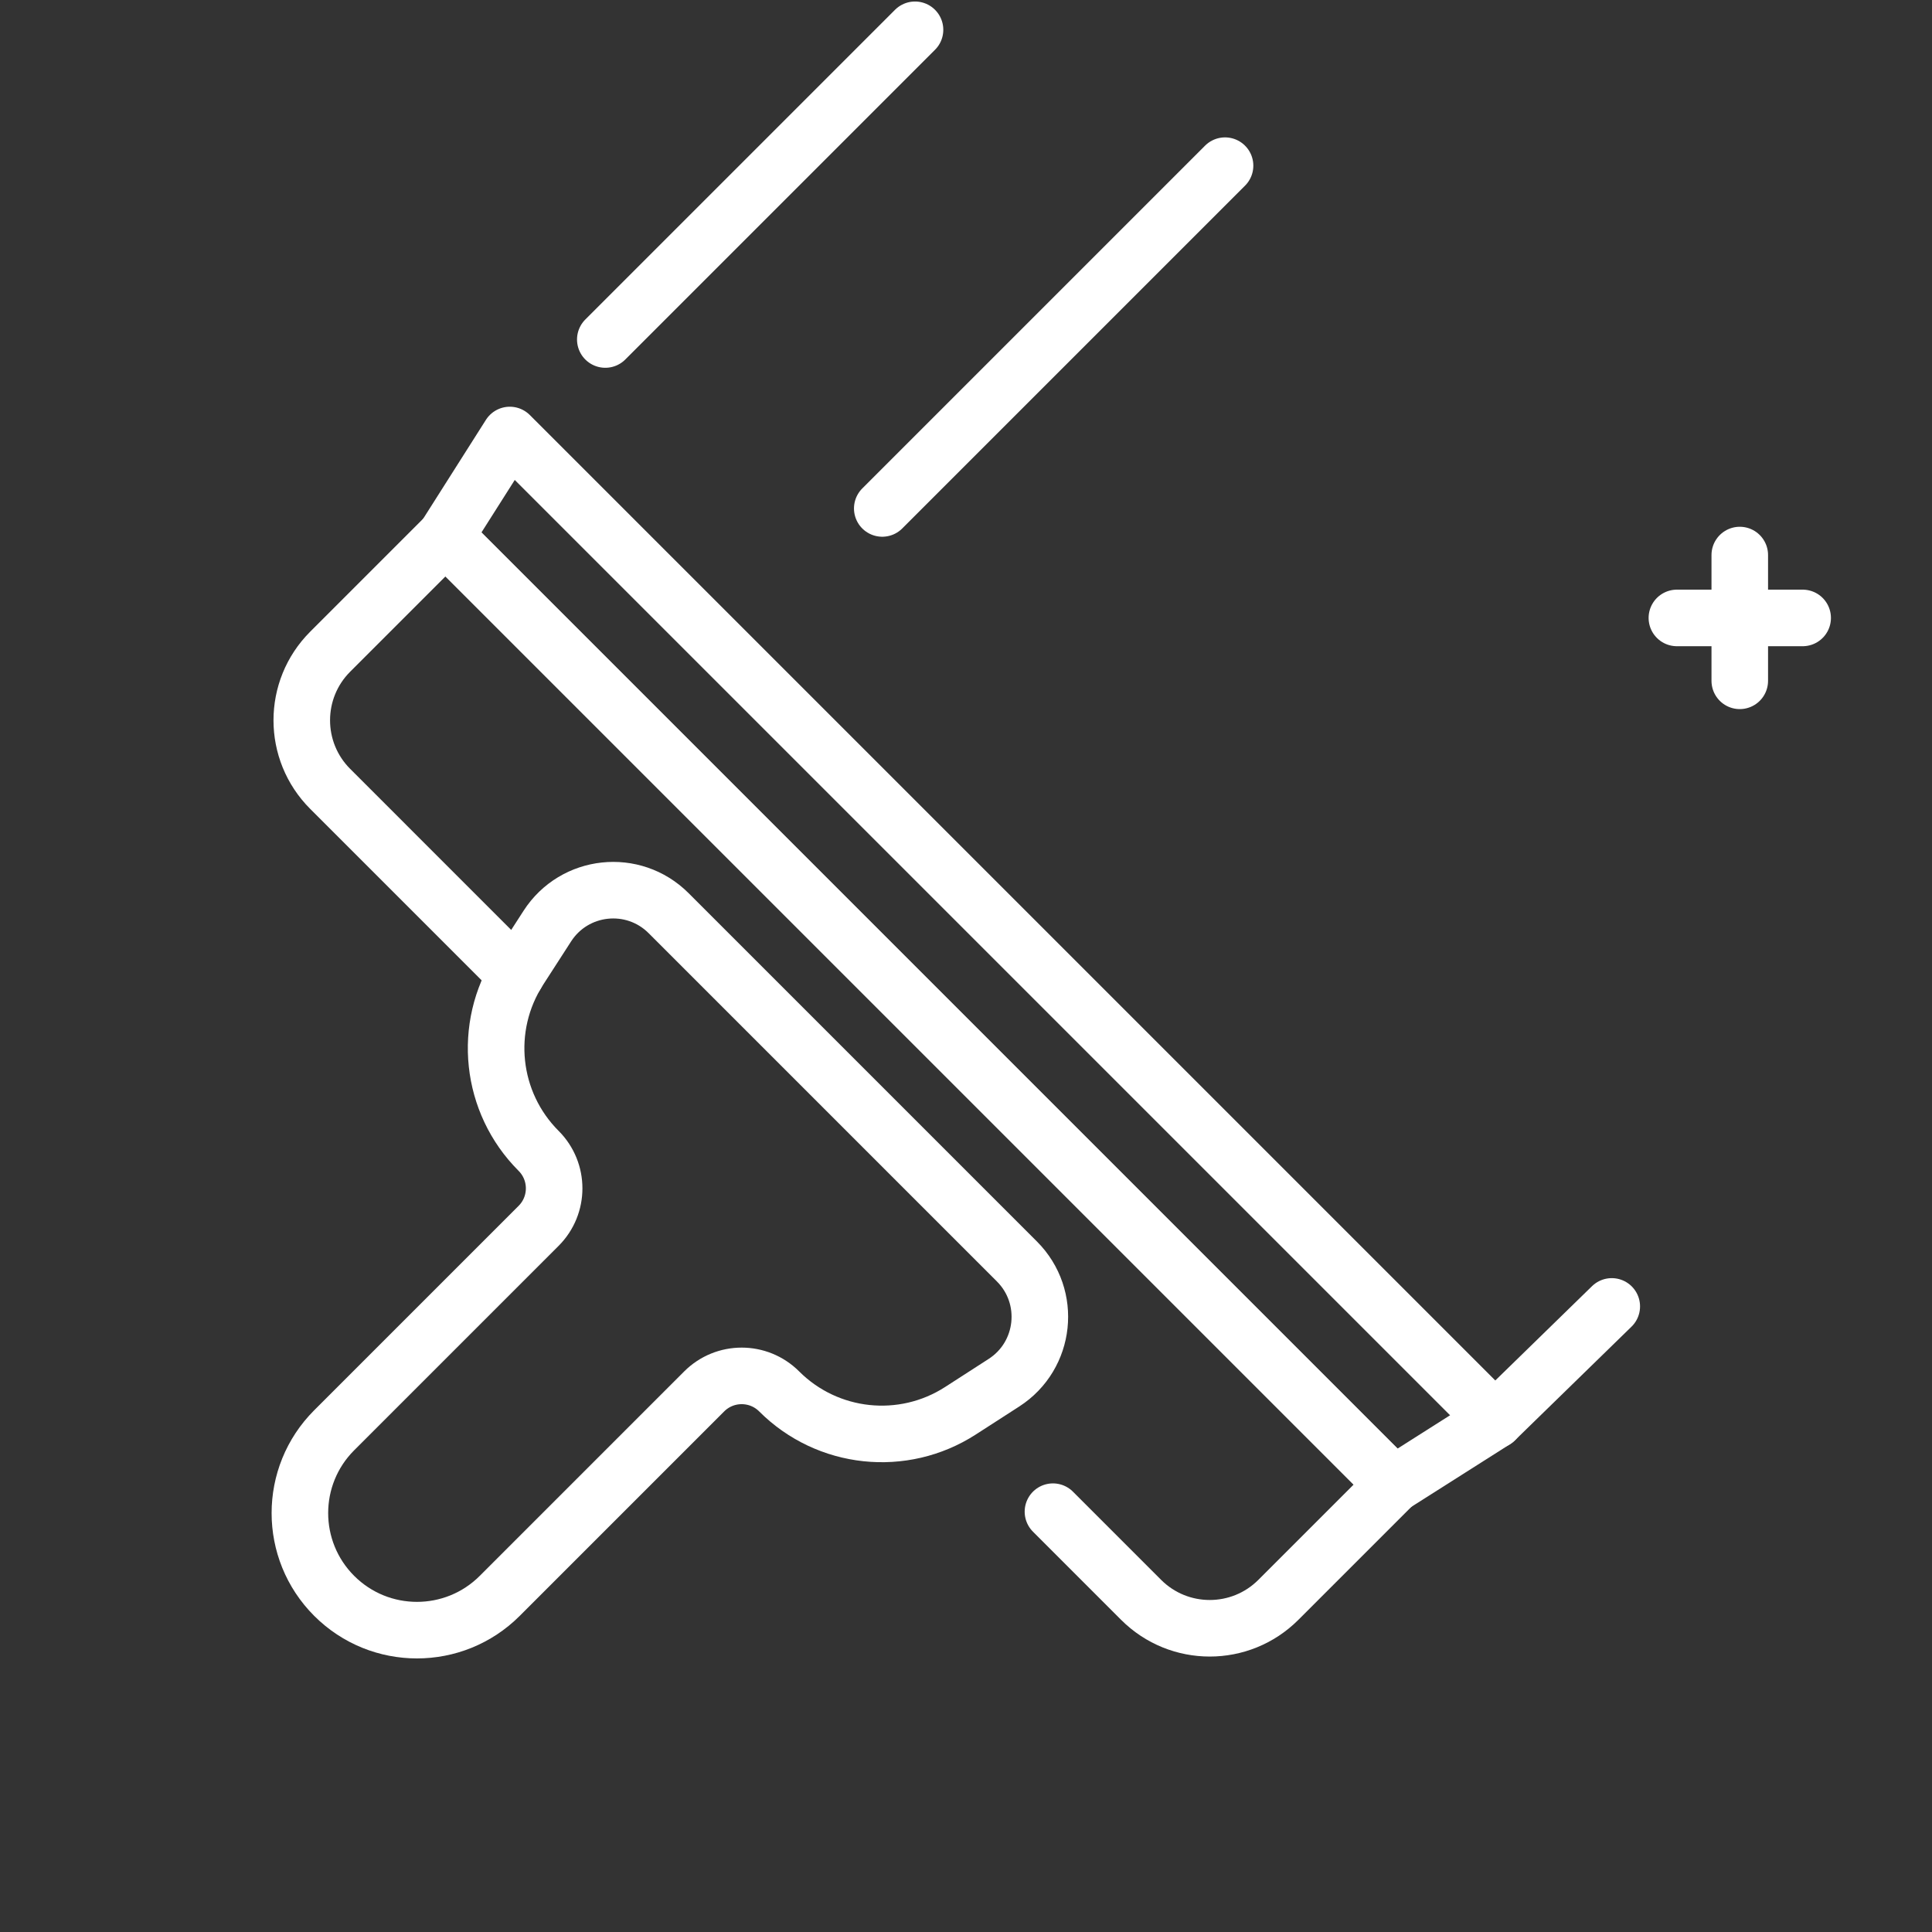
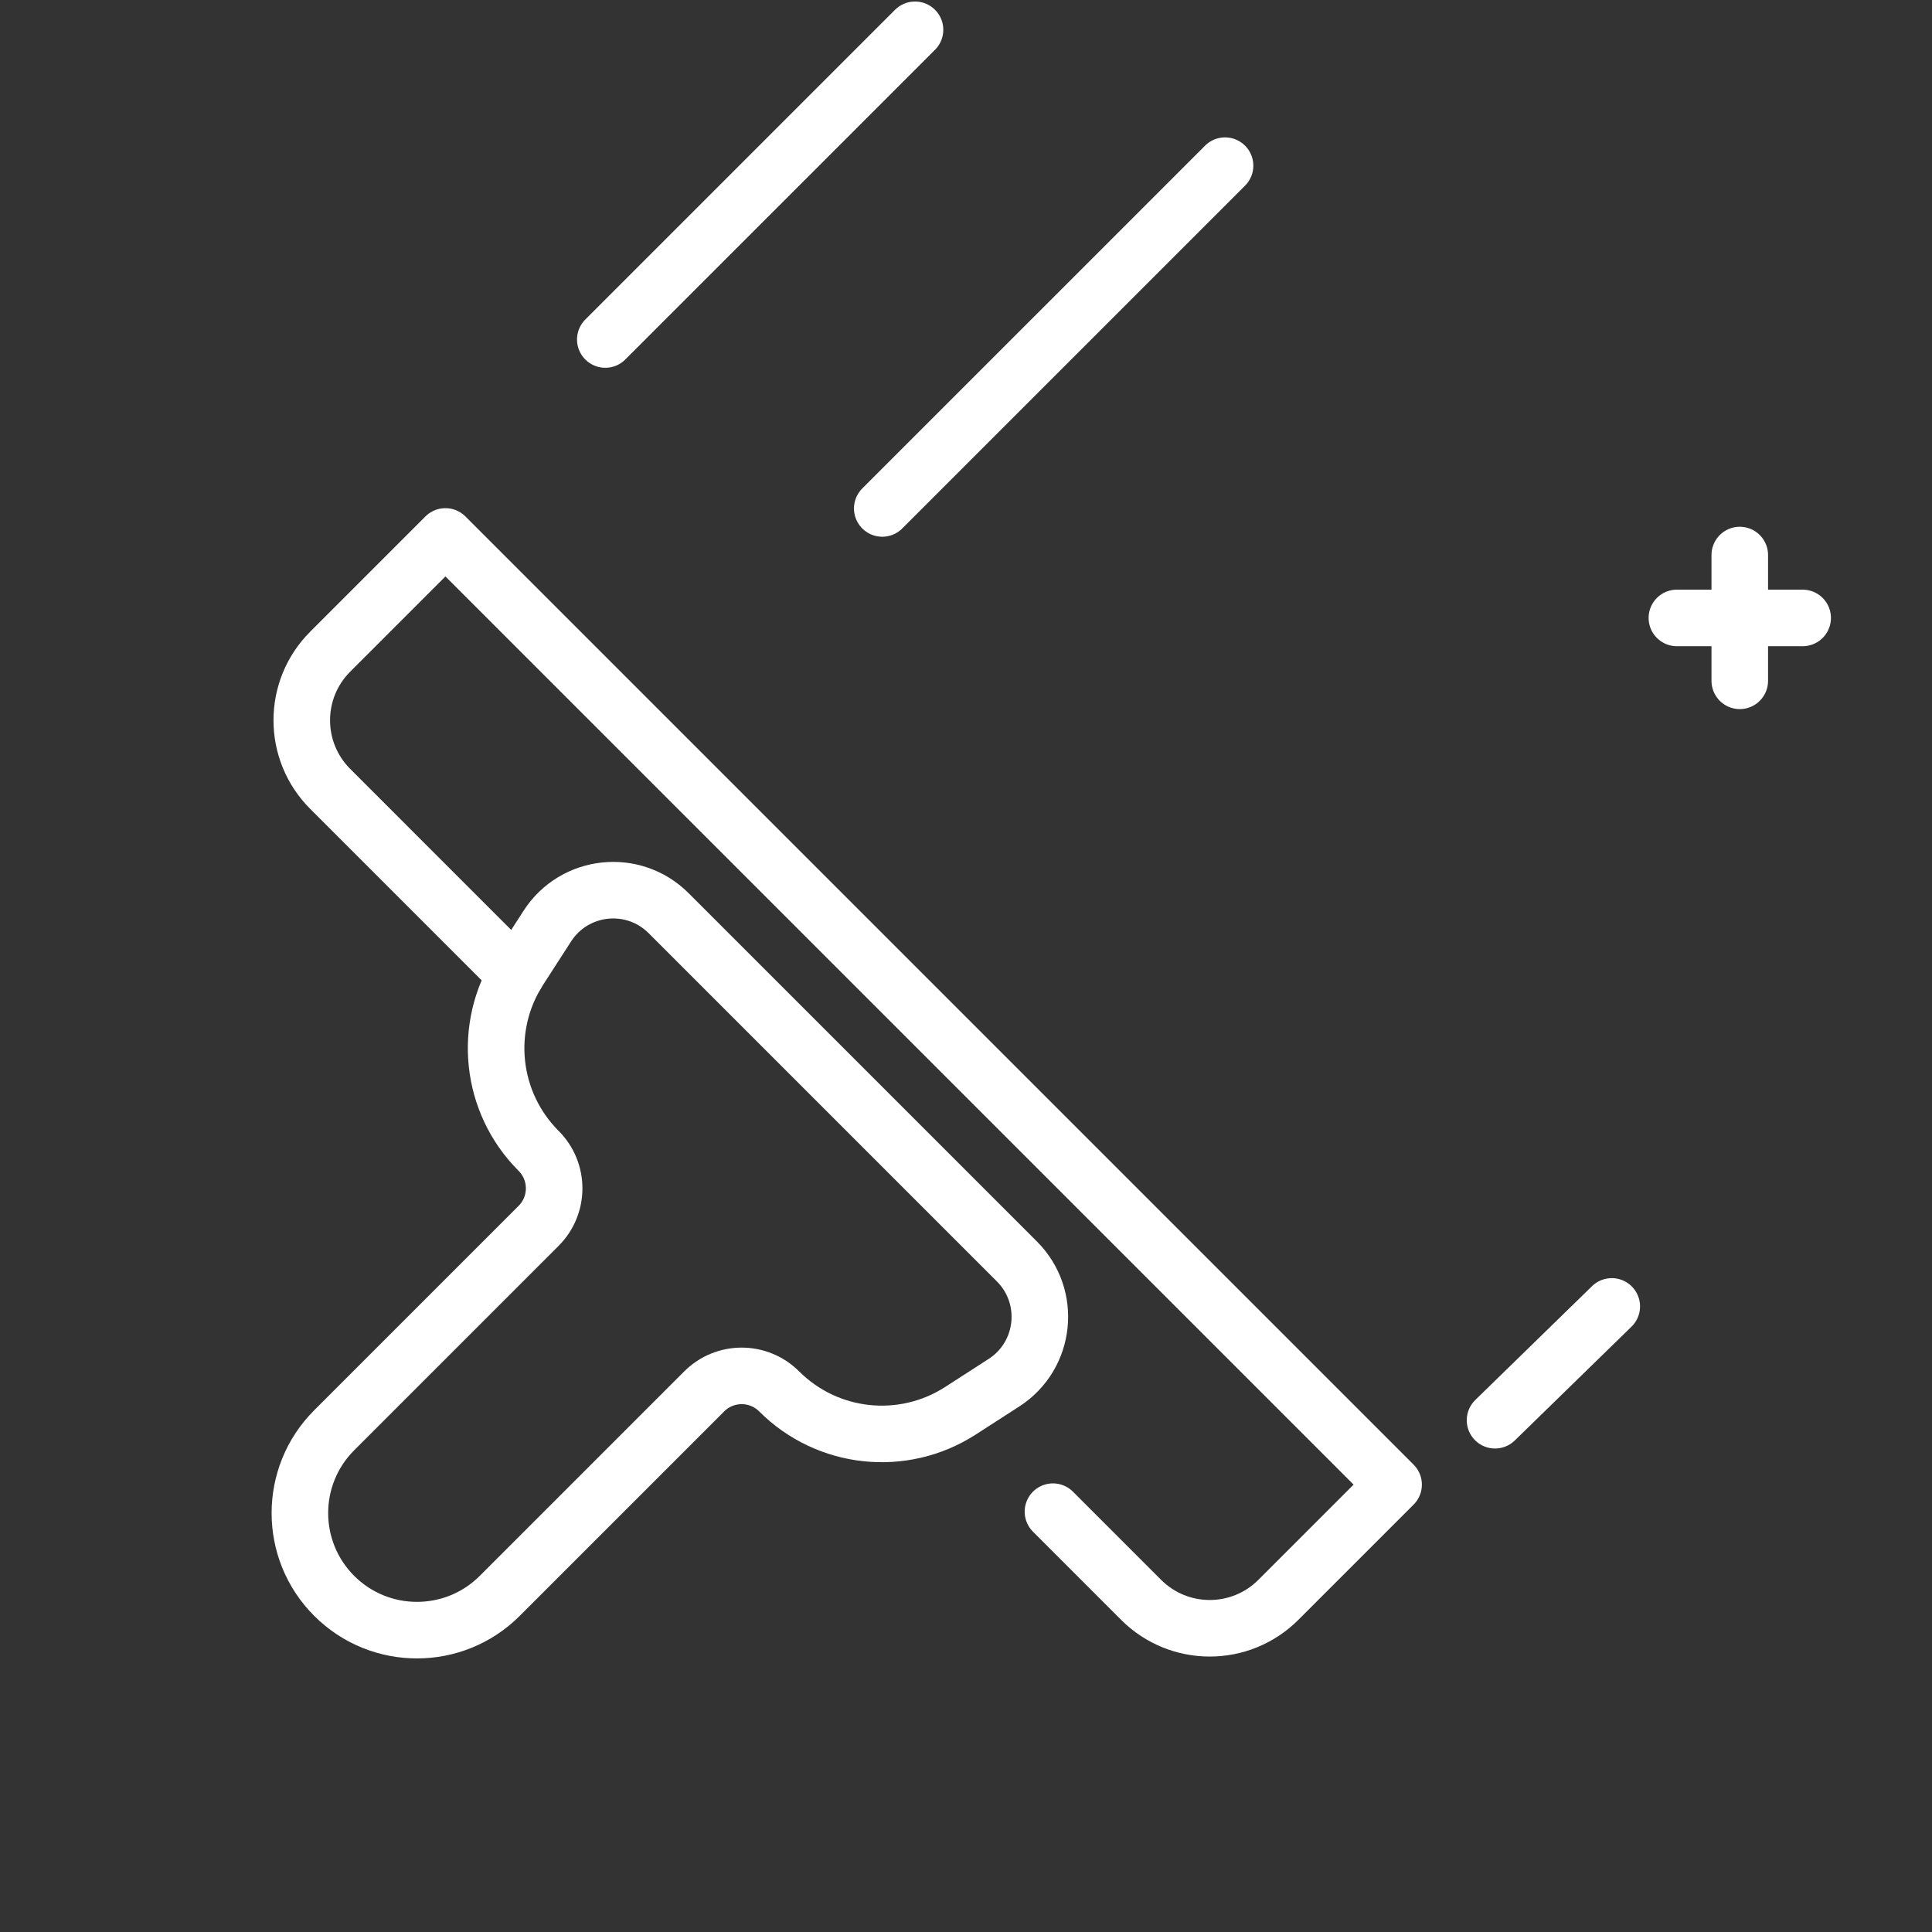
<svg xmlns="http://www.w3.org/2000/svg" preserveAspectRatio="xMidYMid slice" width="500px" height="500px" viewBox="0 0 683 683" version="1.1" xml:space="preserve" style="fill-rule:evenodd;clip-rule:evenodd;stroke-linecap:round;stroke-linejoin:round;stroke-miterlimit:10;">
  <rect x="0" y="0" width="683" height="683" fill="#333333" stroke="none" />
  <g transform="matrix(1.333,0,0,-1.333,0,682.667)">
    <g id="g1467">
      <g id="g1469">
        <g id="g1471">
          <g id="g1477" transform="matrix(1,0,0,1,279.249,111.224)">
            <path id="path1479" d="M0,0L23.381,-23.385C33.431,-33.436 49.731,-33.436 59.781,-23.385L90.341,7.174L-161.119,258.635L-191.679,228.075C-201.729,218.024 -201.729,201.734 -191.679,191.685L-142.379,142.385" style="fill:none;fill-rule:nonzero;stroke:white;stroke-width:15px;" />
          </g>
          <g id="g1481" transform="matrix(1,0,0,1,269.688,177.584)">
            <path id="path1483" d="M0,0L-92.375,92.375C-101.739,101.739 -117.356,100.071 -124.532,88.941L-131.977,77.397C-141.798,62.165 -139.66,42.144 -126.845,29.328C-121.353,23.836 -121.353,14.933 -126.845,9.441L-181.062,-44.776C-193.187,-56.902 -193.187,-76.561 -181.062,-88.687C-168.937,-100.813 -149.276,-100.812 -137.151,-88.687L-82.934,-34.469C-77.442,-28.978 -68.539,-28.978 -63.047,-34.469C-50.231,-47.285 -30.211,-49.423 -14.978,-39.601L-3.434,-32.158C7.696,-24.981 9.364,-9.364 0,0Z" style="fill:none;fill-rule:nonzero;stroke:white;stroke-width:15px;" />
          </g>
          <g id="g1489" transform="matrix(1,0,0,1,396.492,135.474)">
-             <path id="path1491" d="M0,0L-261.29,261.29L-278.363,234.388L-26.902,-17.073L0,0Z" style="fill:none;fill-rule:nonzero;stroke:white;stroke-width:15px;" />
-           </g>
+             </g>
          <g id="g1493" transform="matrix(1,0,0,1,242.668,504.228)">
            <path id="path1495" d="M0,0L-82.138,-82.137" style="fill:none;fill-rule:nonzero;stroke:white;stroke-width:15px;" />
          </g>
          <g id="g1497" transform="matrix(1,0,0,1,504.5,243.482)">
            <path id="path1499" d="M-77.05,-77.823L-108.008,-108.008" style="fill:none;fill-rule:nonzero;stroke:white;stroke-width:15px;" />
          </g>
          <g id="g1509" transform="matrix(1,0,0,1,233.981,377.285)">
            <path id="path1511" d="M0,0L90.908,90.908" style="fill:none;fill-rule:nonzero;stroke:white;stroke-width:15px;" />
          </g>
          <g id="g1529">
                    </g>
          <g id="g1533" transform="matrix(1,0,0,1,461.398,331.572)">
            <path id="path1535" d="M0,0L0,33.355" style="fill:none;fill-rule:nonzero;stroke:white;stroke-width:15px;" />
          </g>
          <g id="g1537" transform="matrix(1,0,0,1,478.076,348.25)">
            <path id="path1539" d="M0,0L-33.355,0" style="fill:none;fill-rule:nonzero;stroke:white;stroke-width:15px;" />
          </g>
        </g>
      </g>
    </g>
  </g>
</svg>